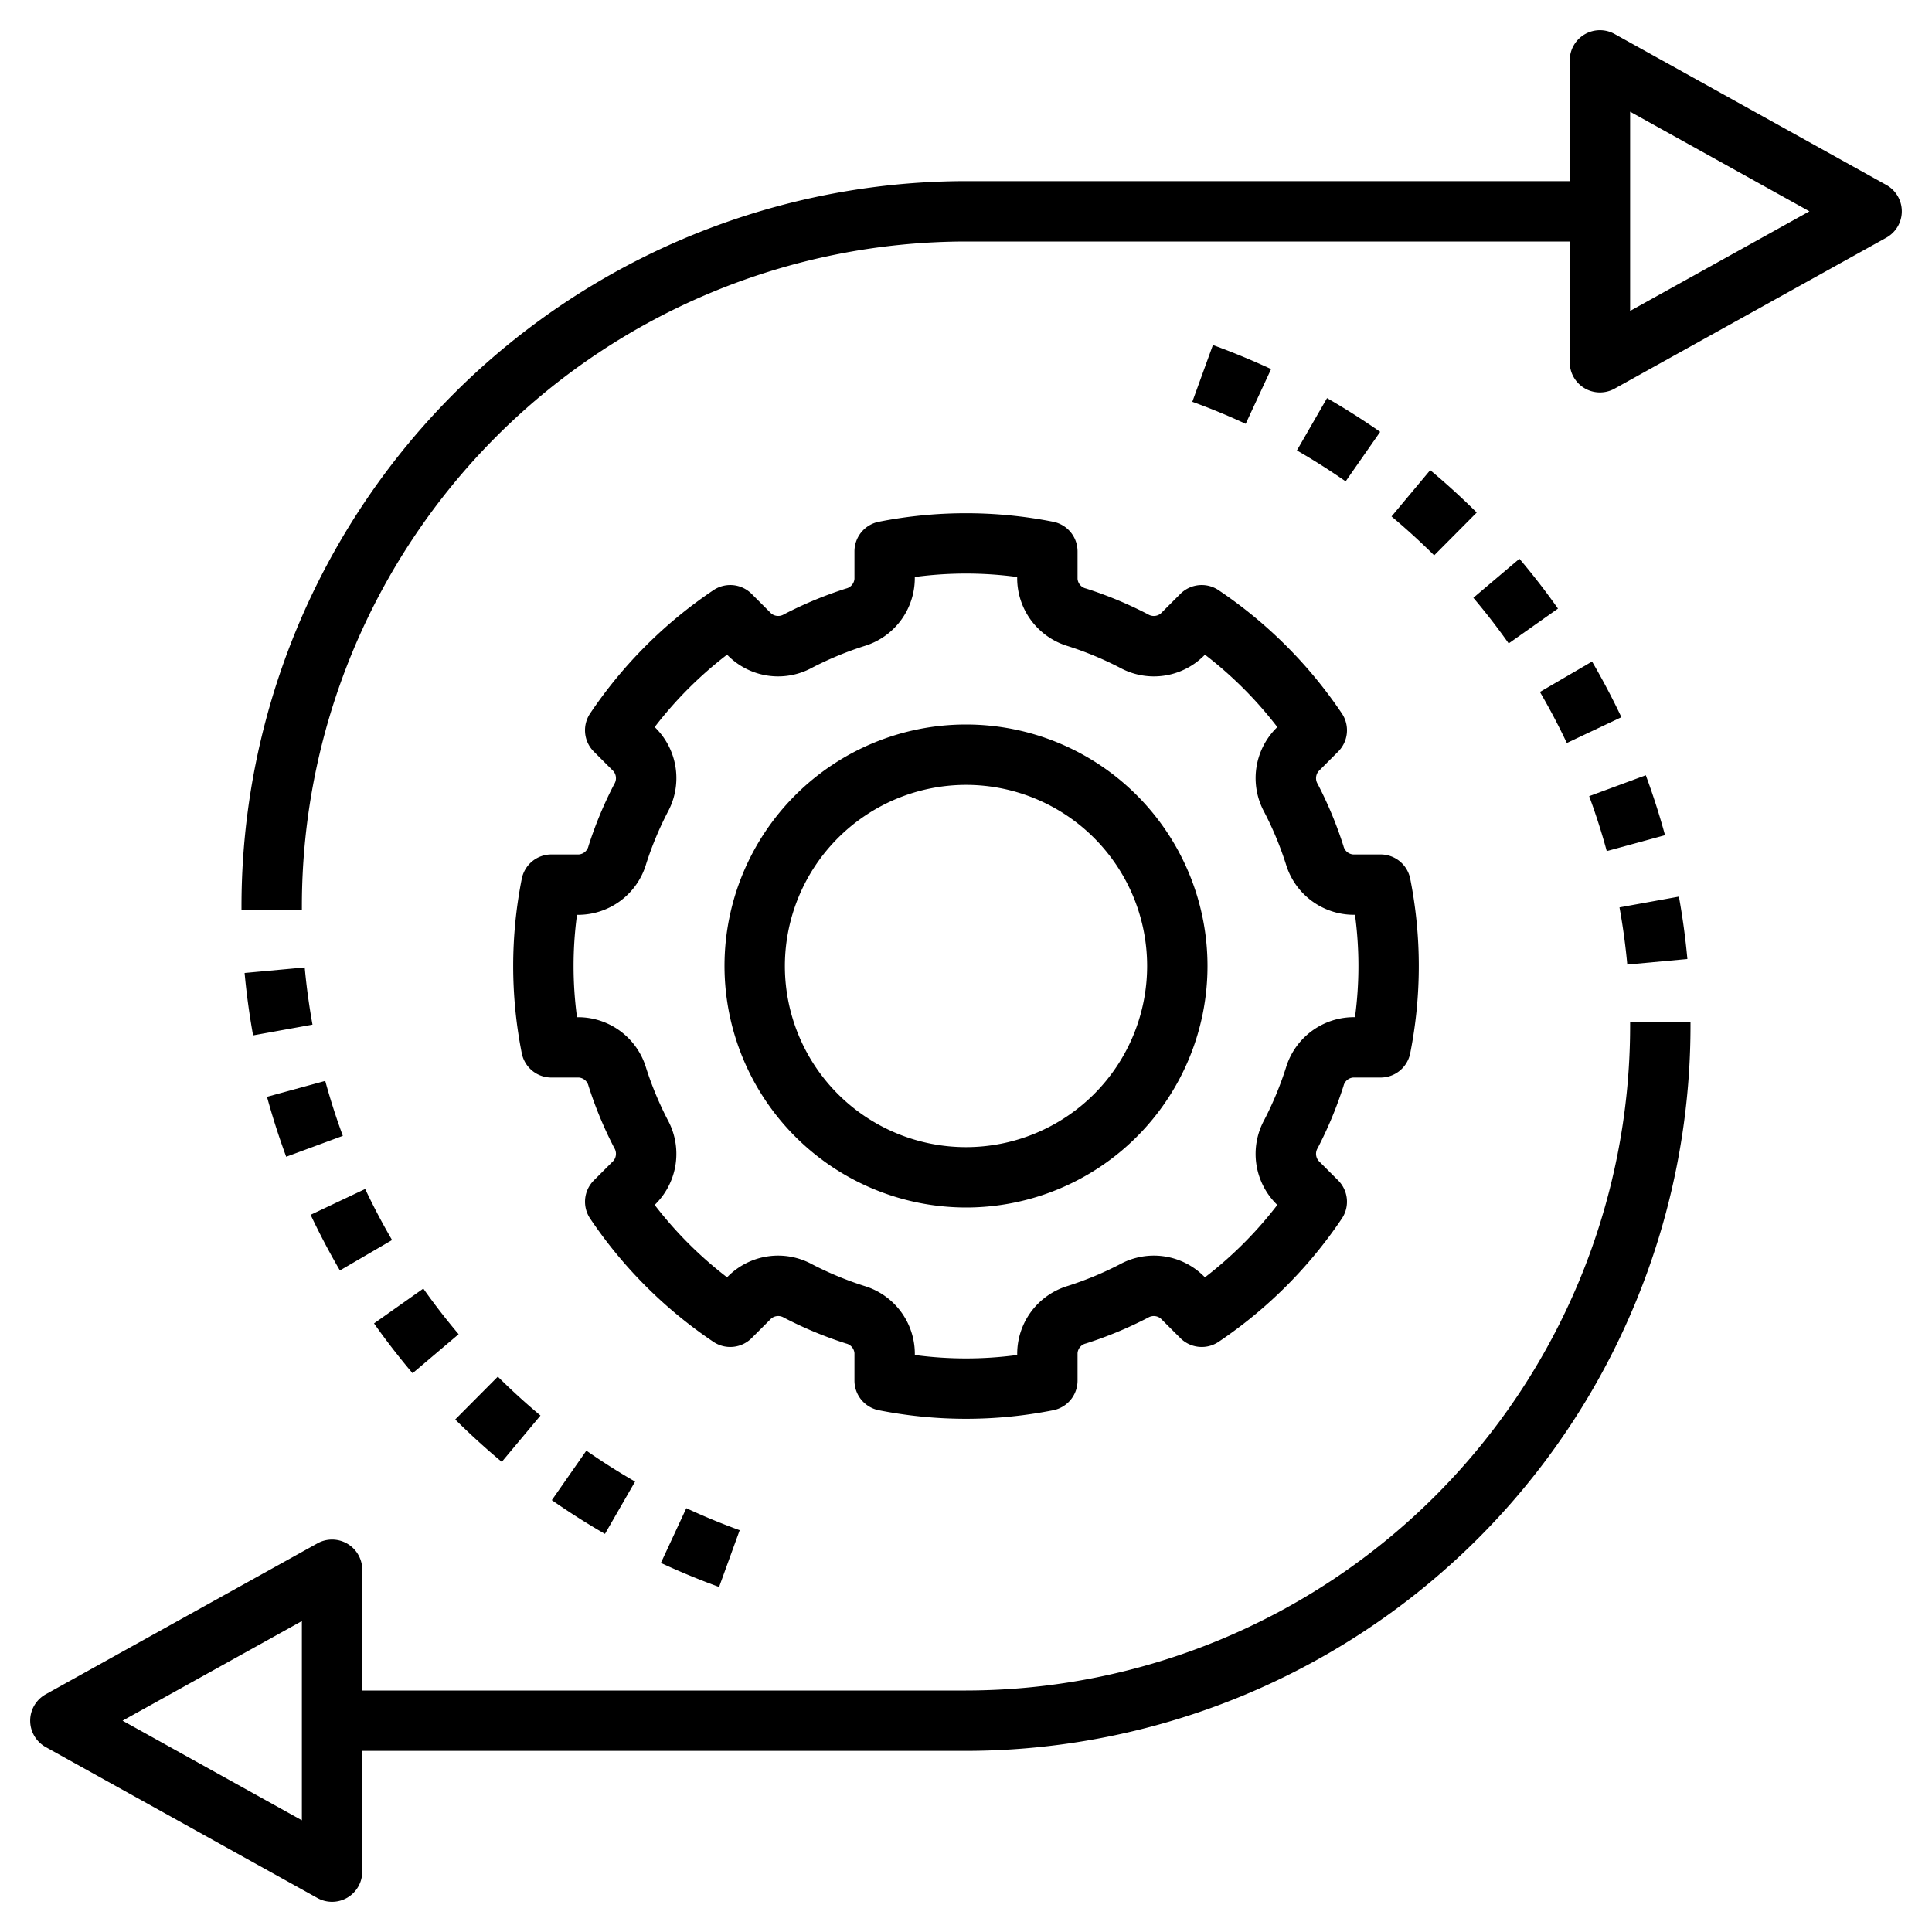
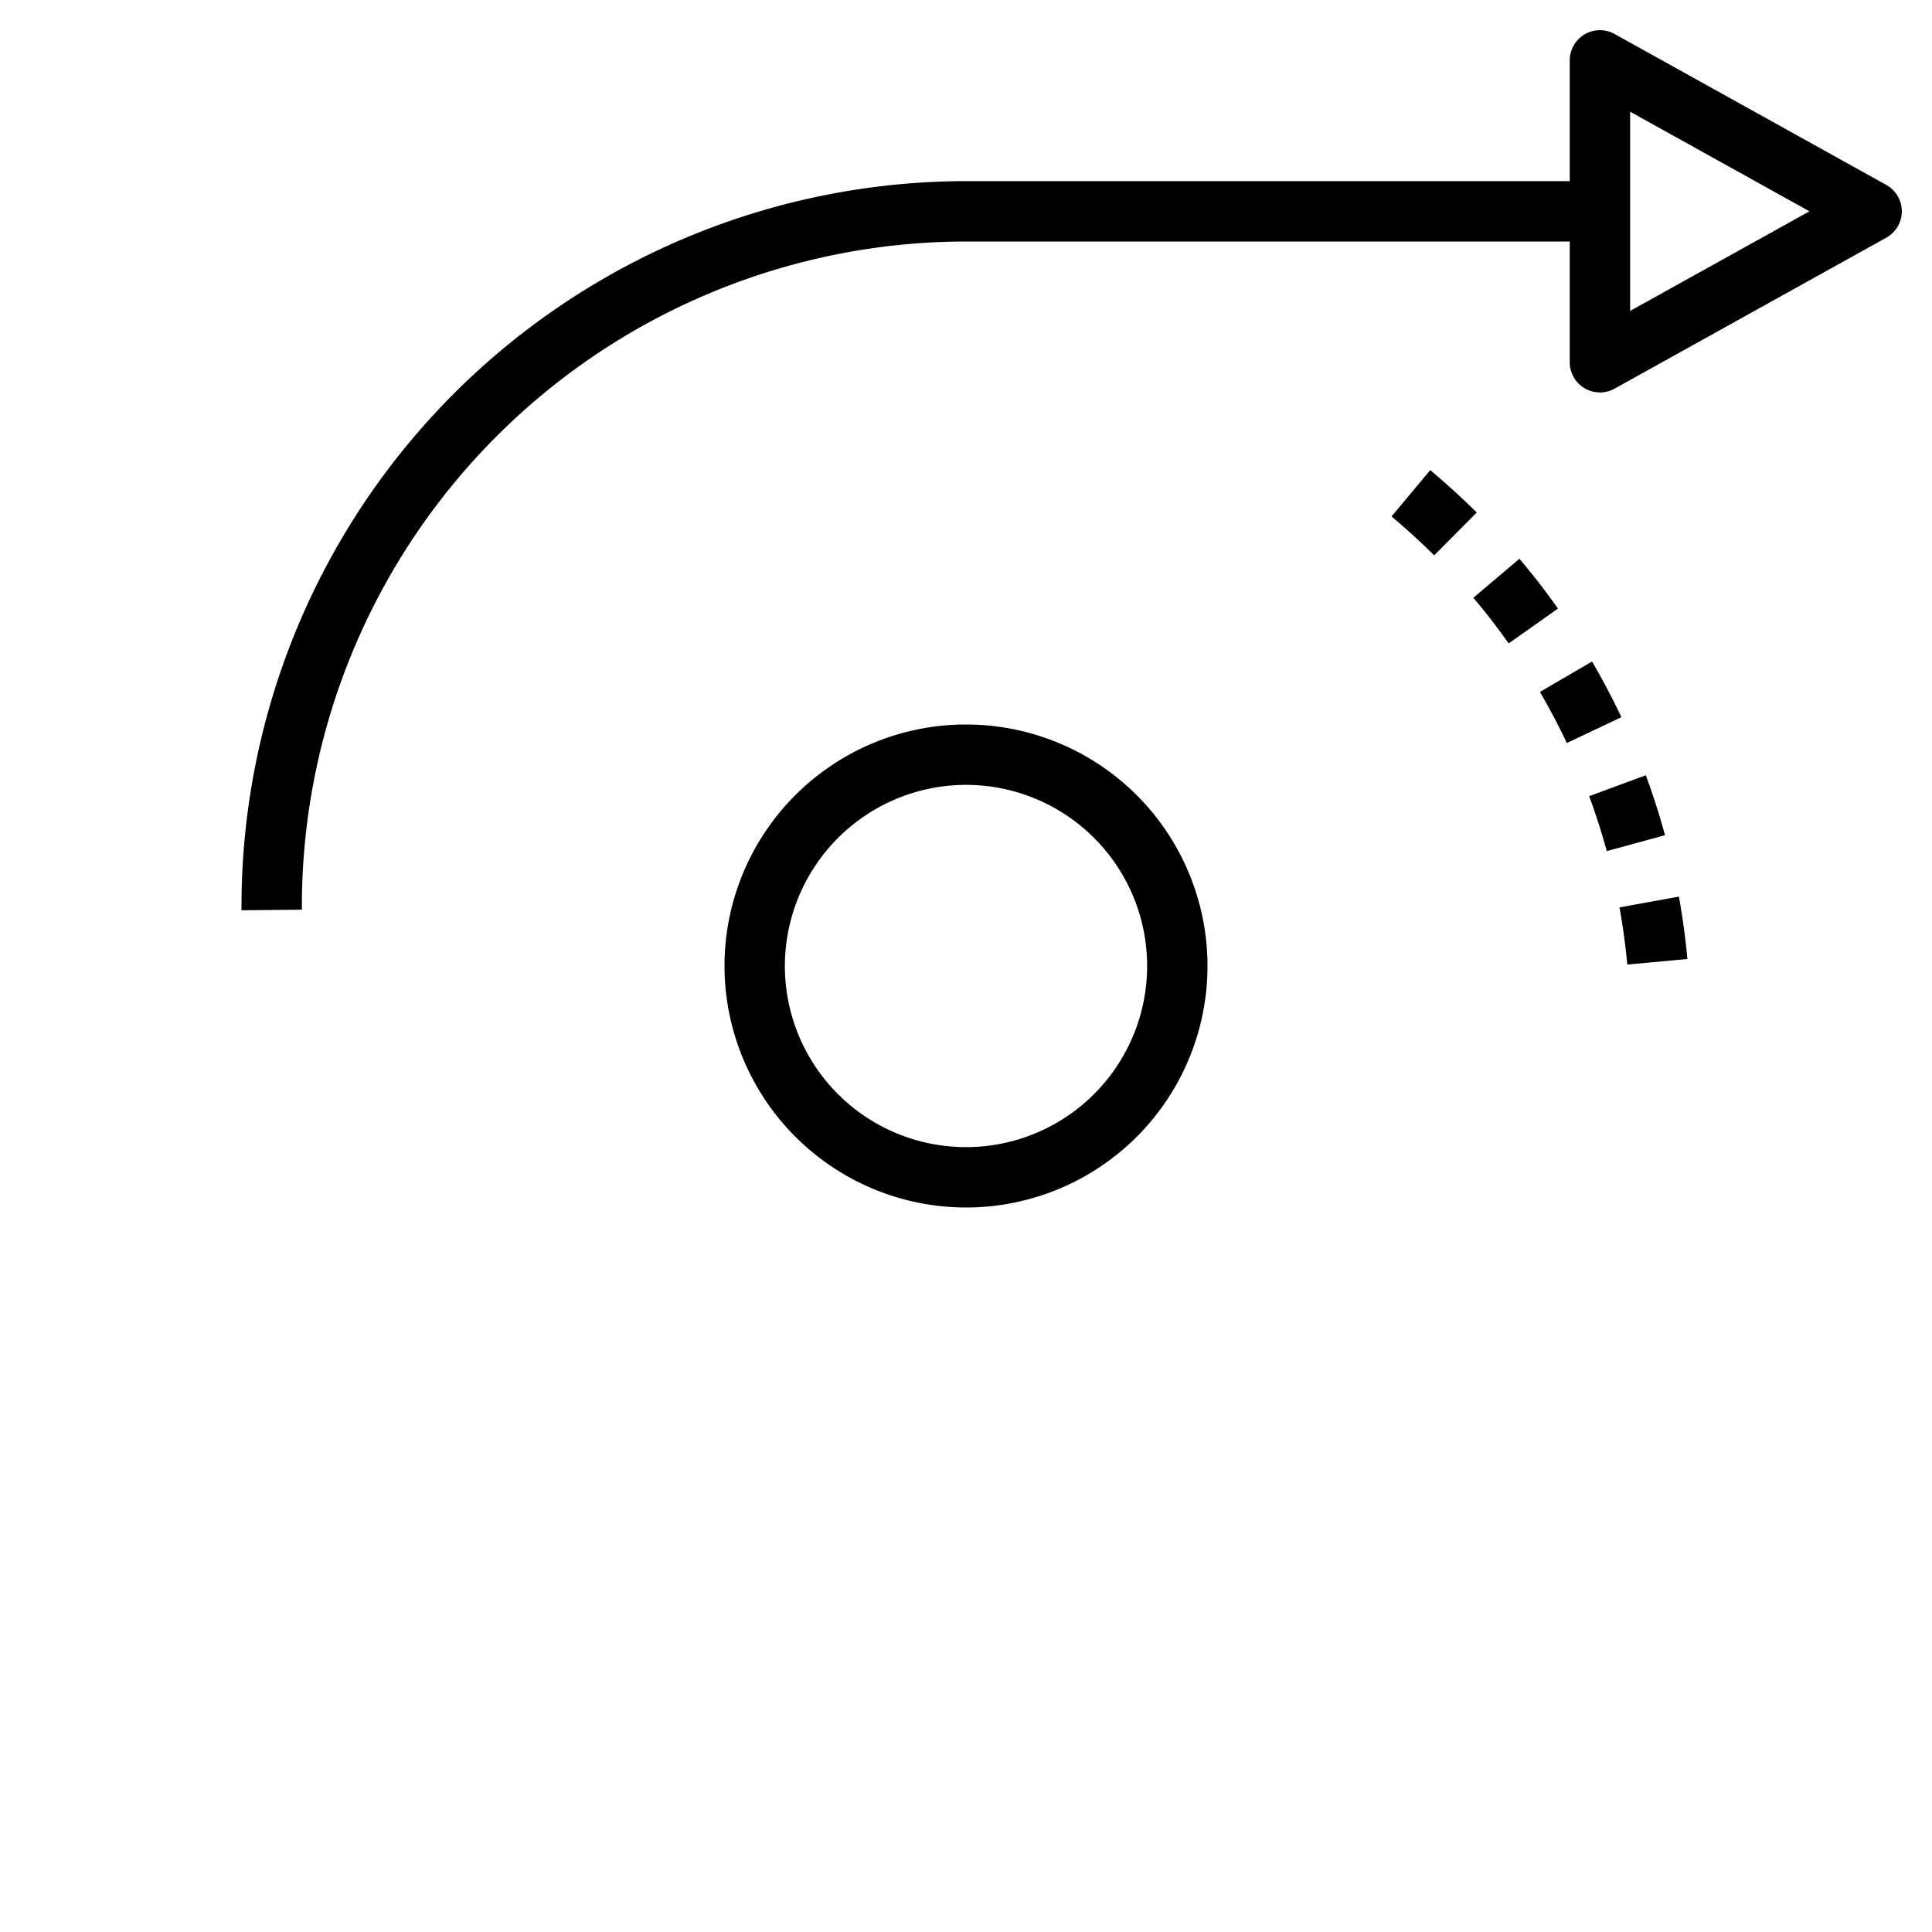
<svg xmlns="http://www.w3.org/2000/svg" version="1.1" width="512" height="512" x="0" y="0" viewBox="0 0 64 64" style="enable-background:new 0 0 512 512" xml:space="preserve" class="">
  <g>
    <path d="M32 40a8 8 0 1 0-8-8 8.01 8.01 0 0 0 8 8Zm0-14a6 6 0 1 1-6 6 6.007 6.007 0 0 1 6-6Z" fill="#000000" opacity="1" data-original="#000000" class="" />
-     <path d="M19.494 28.029a.36.36 0 0 1-.32.276h-.909a1 1 0 0 0-.981.808 14.829 14.829 0 0 0 0 5.774 1 1 0 0 0 .981.808h.91a.36.36 0 0 1 .32.276 13.075 13.075 0 0 0 .856 2.061.362.362 0 0 1-.032.423l-.647.647a1 1 0 0 0-.122 1.265 15.02 15.02 0 0 0 4.082 4.083 1.002 1.002 0 0 0 1.266-.122l.647-.647a.362.362 0 0 1 .423-.032 13.053 13.053 0 0 0 2.06.857.36.36 0 0 1 .277.32v.909a1 1 0 0 0 .808.981 14.829 14.829 0 0 0 5.774 0 1 1 0 0 0 .808-.981v-.91a.36.36 0 0 1 .276-.32 13.053 13.053 0 0 0 2.061-.856.361.361 0 0 1 .423.033l.647.646a1.002 1.002 0 0 0 1.266.122 15.02 15.02 0 0 0 4.082-4.083 1 1 0 0 0-.122-1.265l-.647-.647a.36.36 0 0 1-.031-.423 13.12 13.12 0 0 0 .856-2.06.36.36 0 0 1 .32-.277h.909a1 1 0 0 0 .981-.808 14.829 14.829 0 0 0 0-5.774 1 1 0 0 0-.981-.808h-.91a.36.36 0 0 1-.32-.276 13.053 13.053 0 0 0-.856-2.061.361.361 0 0 1 .033-.423l.646-.647a1 1 0 0 0 .122-1.266 15.012 15.012 0 0 0-4.083-4.082 1.001 1.001 0 0 0-1.265.122l-.647.647a.362.362 0 0 1-.423.032 13.053 13.053 0 0 0-2.06-.857.36.36 0 0 1-.277-.32v-.909a1 1 0 0 0-.808-.981 14.88 14.88 0 0 0-5.774 0 1 1 0 0 0-.808.981v.91a.36.36 0 0 1-.276.32 13.053 13.053 0 0 0-2.061.856.363.363 0 0 1-.423-.032l-.647-.647a1.001 1.001 0 0 0-1.265-.122 15.012 15.012 0 0 0-4.083 4.082 1 1 0 0 0 .122 1.266l.647.647a.362.362 0 0 1 .032.423 13.053 13.053 0 0 0-.857 2.06Zm1.906.605a11.058 11.058 0 0 1 .725-1.744 2.349 2.349 0 0 0-.392-2.76l-.046-.045a12.978 12.978 0 0 1 2.398-2.398l.045.045a2.346 2.346 0 0 0 2.76.393 11.058 11.058 0 0 1 1.744-.725 2.35 2.35 0 0 0 1.67-2.226v-.06a12.715 12.715 0 0 1 3.391 0v.06a2.35 2.35 0 0 0 1.67 2.226 11.058 11.058 0 0 1 1.745.725 2.347 2.347 0 0 0 2.76-.392l.045-.046a12.978 12.978 0 0 1 2.398 2.398l-.045.045a2.348 2.348 0 0 0-.393 2.76 11.058 11.058 0 0 1 .725 1.744 2.35 2.35 0 0 0 2.226 1.67h.06a12.688 12.688 0 0 1 0 3.391h-.06a2.35 2.35 0 0 0-2.226 1.67 11.108 11.108 0 0 1-.725 1.745 2.348 2.348 0 0 0 .392 2.76l.046.045a13.011 13.011 0 0 1-2.398 2.398l-.045-.045a2.347 2.347 0 0 0-2.76-.393 11.058 11.058 0 0 1-1.744.725 2.35 2.35 0 0 0-1.67 2.226v.06a12.715 12.715 0 0 1-3.391 0v-.06a2.35 2.35 0 0 0-1.67-2.226 11.058 11.058 0 0 1-1.745-.725 2.349 2.349 0 0 0-2.76.392l-.045.046a13.011 13.011 0 0 1-2.398-2.398l.045-.045a2.349 2.349 0 0 0 .393-2.76 11.064 11.064 0 0 1-.725-1.744 2.35 2.35 0 0 0-2.226-1.67h-.06a12.688 12.688 0 0 1 0-3.391h.06a2.35 2.35 0 0 0 2.226-1.67ZM21.893 51.774c.629.292 1.278.56 1.928.796l.682-1.88c-.596-.216-1.19-.461-1.768-.73ZM18.28 49.694c.57.397 1.161.774 1.76 1.118l.998-1.733a22.093 22.093 0 0 1-1.614-1.025ZM15.08 47.022c.49.486 1.008.959 1.542 1.404l1.282-1.534a22.3 22.3 0 0 1-1.413-1.289ZM12.39 43.84c.4.567.83 1.122 1.277 1.65l1.526-1.292c-.409-.484-.803-.992-1.17-1.512ZM10.29 40.242c.295.626.622 1.247.97 1.844l1.728-1.008c-.32-.548-.62-1.117-.891-1.691ZM8.845 36.333c.182.669.397 1.337.636 1.986l1.876-.693a21.74 21.74 0 0 1-.583-1.82ZM8.103 32.231c.063.69.158 1.386.281 2.067l1.968-.356c-.113-.624-.2-1.261-.258-1.894Z" fill="#000000" opacity="1" data-original="#000000" class="" />
    <path d="m62.486 6.126-9-5A1 1 0 0 0 52 2v4H32A24.027 24.027 0 0 0 8 30v.154l2-.02V30A22.025 22.025 0 0 1 32 8h20v4a1 1 0 0 0 1.486.874l9-5a1 1 0 0 0 0-1.748ZM54 10.3V3.7L59.94 7ZM55.897 31.769a23.892 23.892 0 0 0-.281-2.067l-1.968.356c.113.624.2 1.261.258 1.894ZM52.643 26.374c.22.594.416 1.207.583 1.82l1.93-.527a23.938 23.938 0 0 0-.637-1.986ZM51.012 22.922c.32.548.62 1.117.891 1.691l1.808-.855a24.19 24.19 0 0 0-.972-1.844ZM48.807 19.802c.409.484.803.992 1.17 1.512l1.633-1.154c-.4-.567-.83-1.122-1.277-1.65ZM46.096 17.108c.489.41.965.843 1.413 1.289l1.41-1.419a24.347 24.347 0 0 0-1.541-1.404Z" fill="#000000" opacity="1" data-original="#000000" class="" />
-     <path d="M45.72 14.306a24.355 24.355 0 0 0-1.76-1.118l-.998 1.733c.549.316 1.092.661 1.614 1.025ZM42.107 12.226c-.629-.292-1.278-.56-1.928-.796l-.682 1.88c.596.216 1.19.461 1.768.73ZM1.514 57.874l9 5A1 1 0 0 0 12 62v-4h20a24.027 24.027 0 0 0 24-24v-.154l-2 .02V34a22.025 22.025 0 0 1-22 22H12v-4a1 1 0 0 0-1.486-.874l-9 5a1 1 0 0 0 0 1.748ZM10 53.7v6.6L4.06 57Z" fill="#000000" opacity="1" data-original="#000000" class="" />
  </g>
</svg>